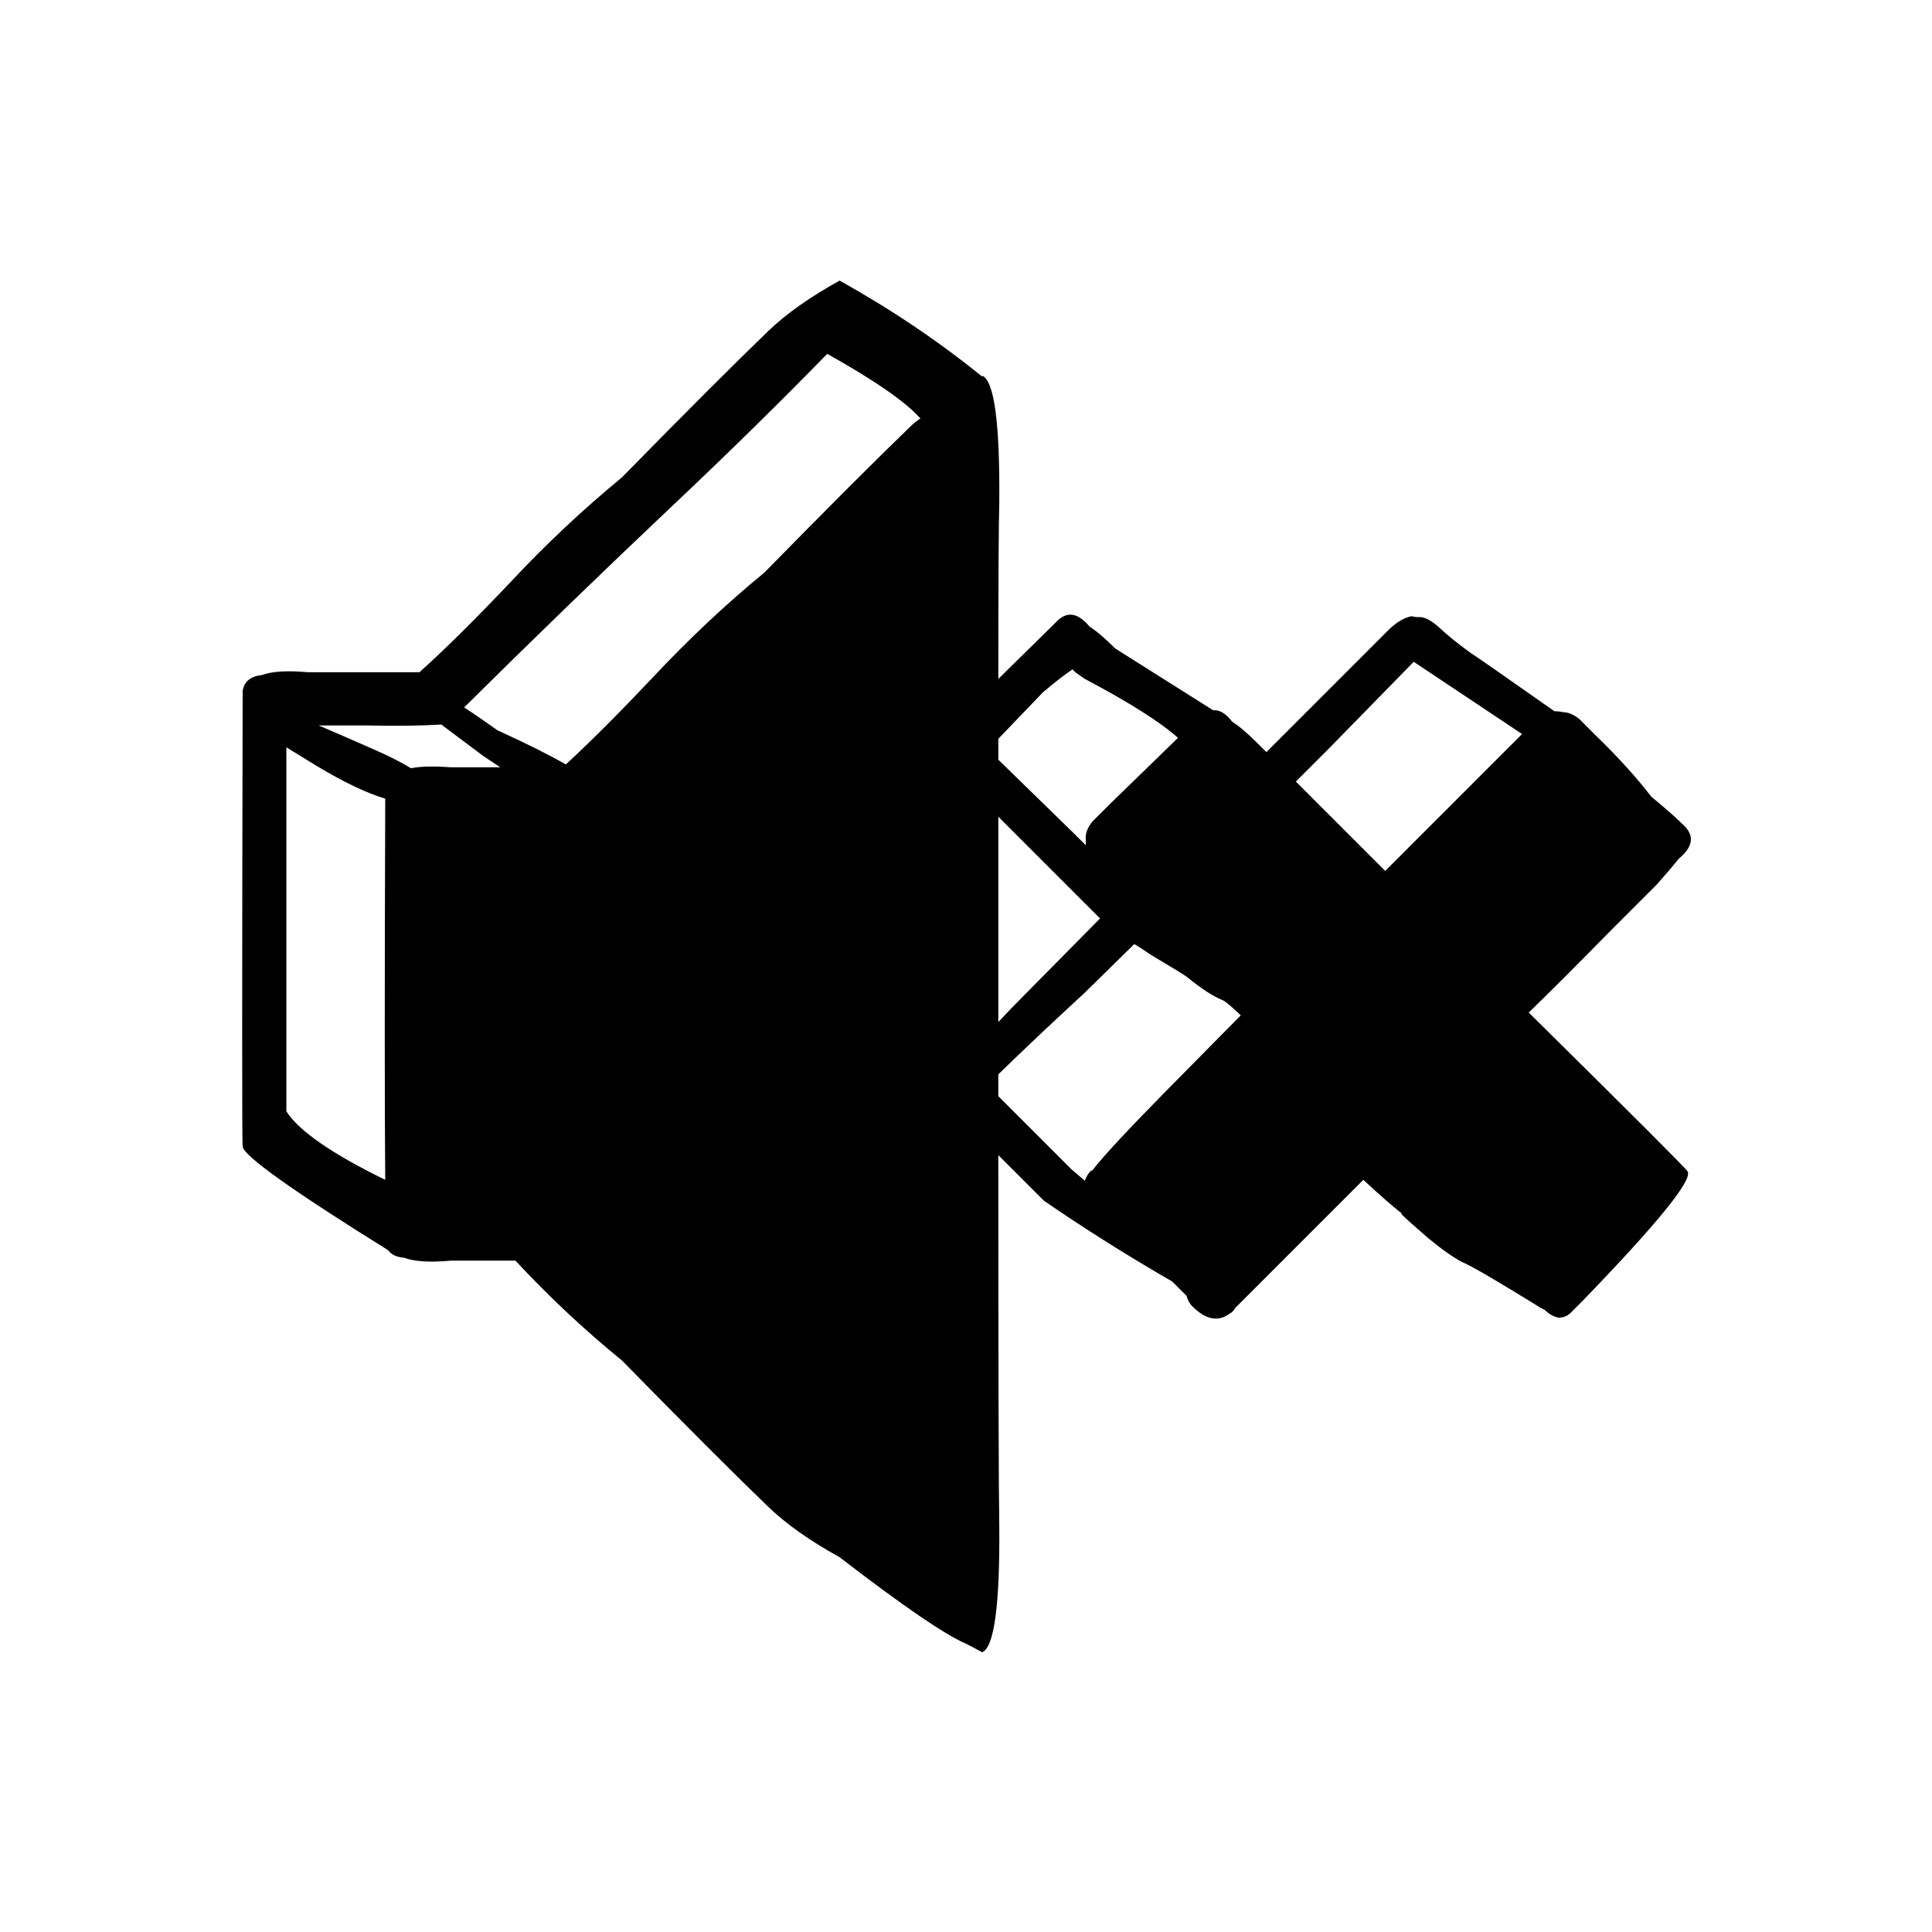
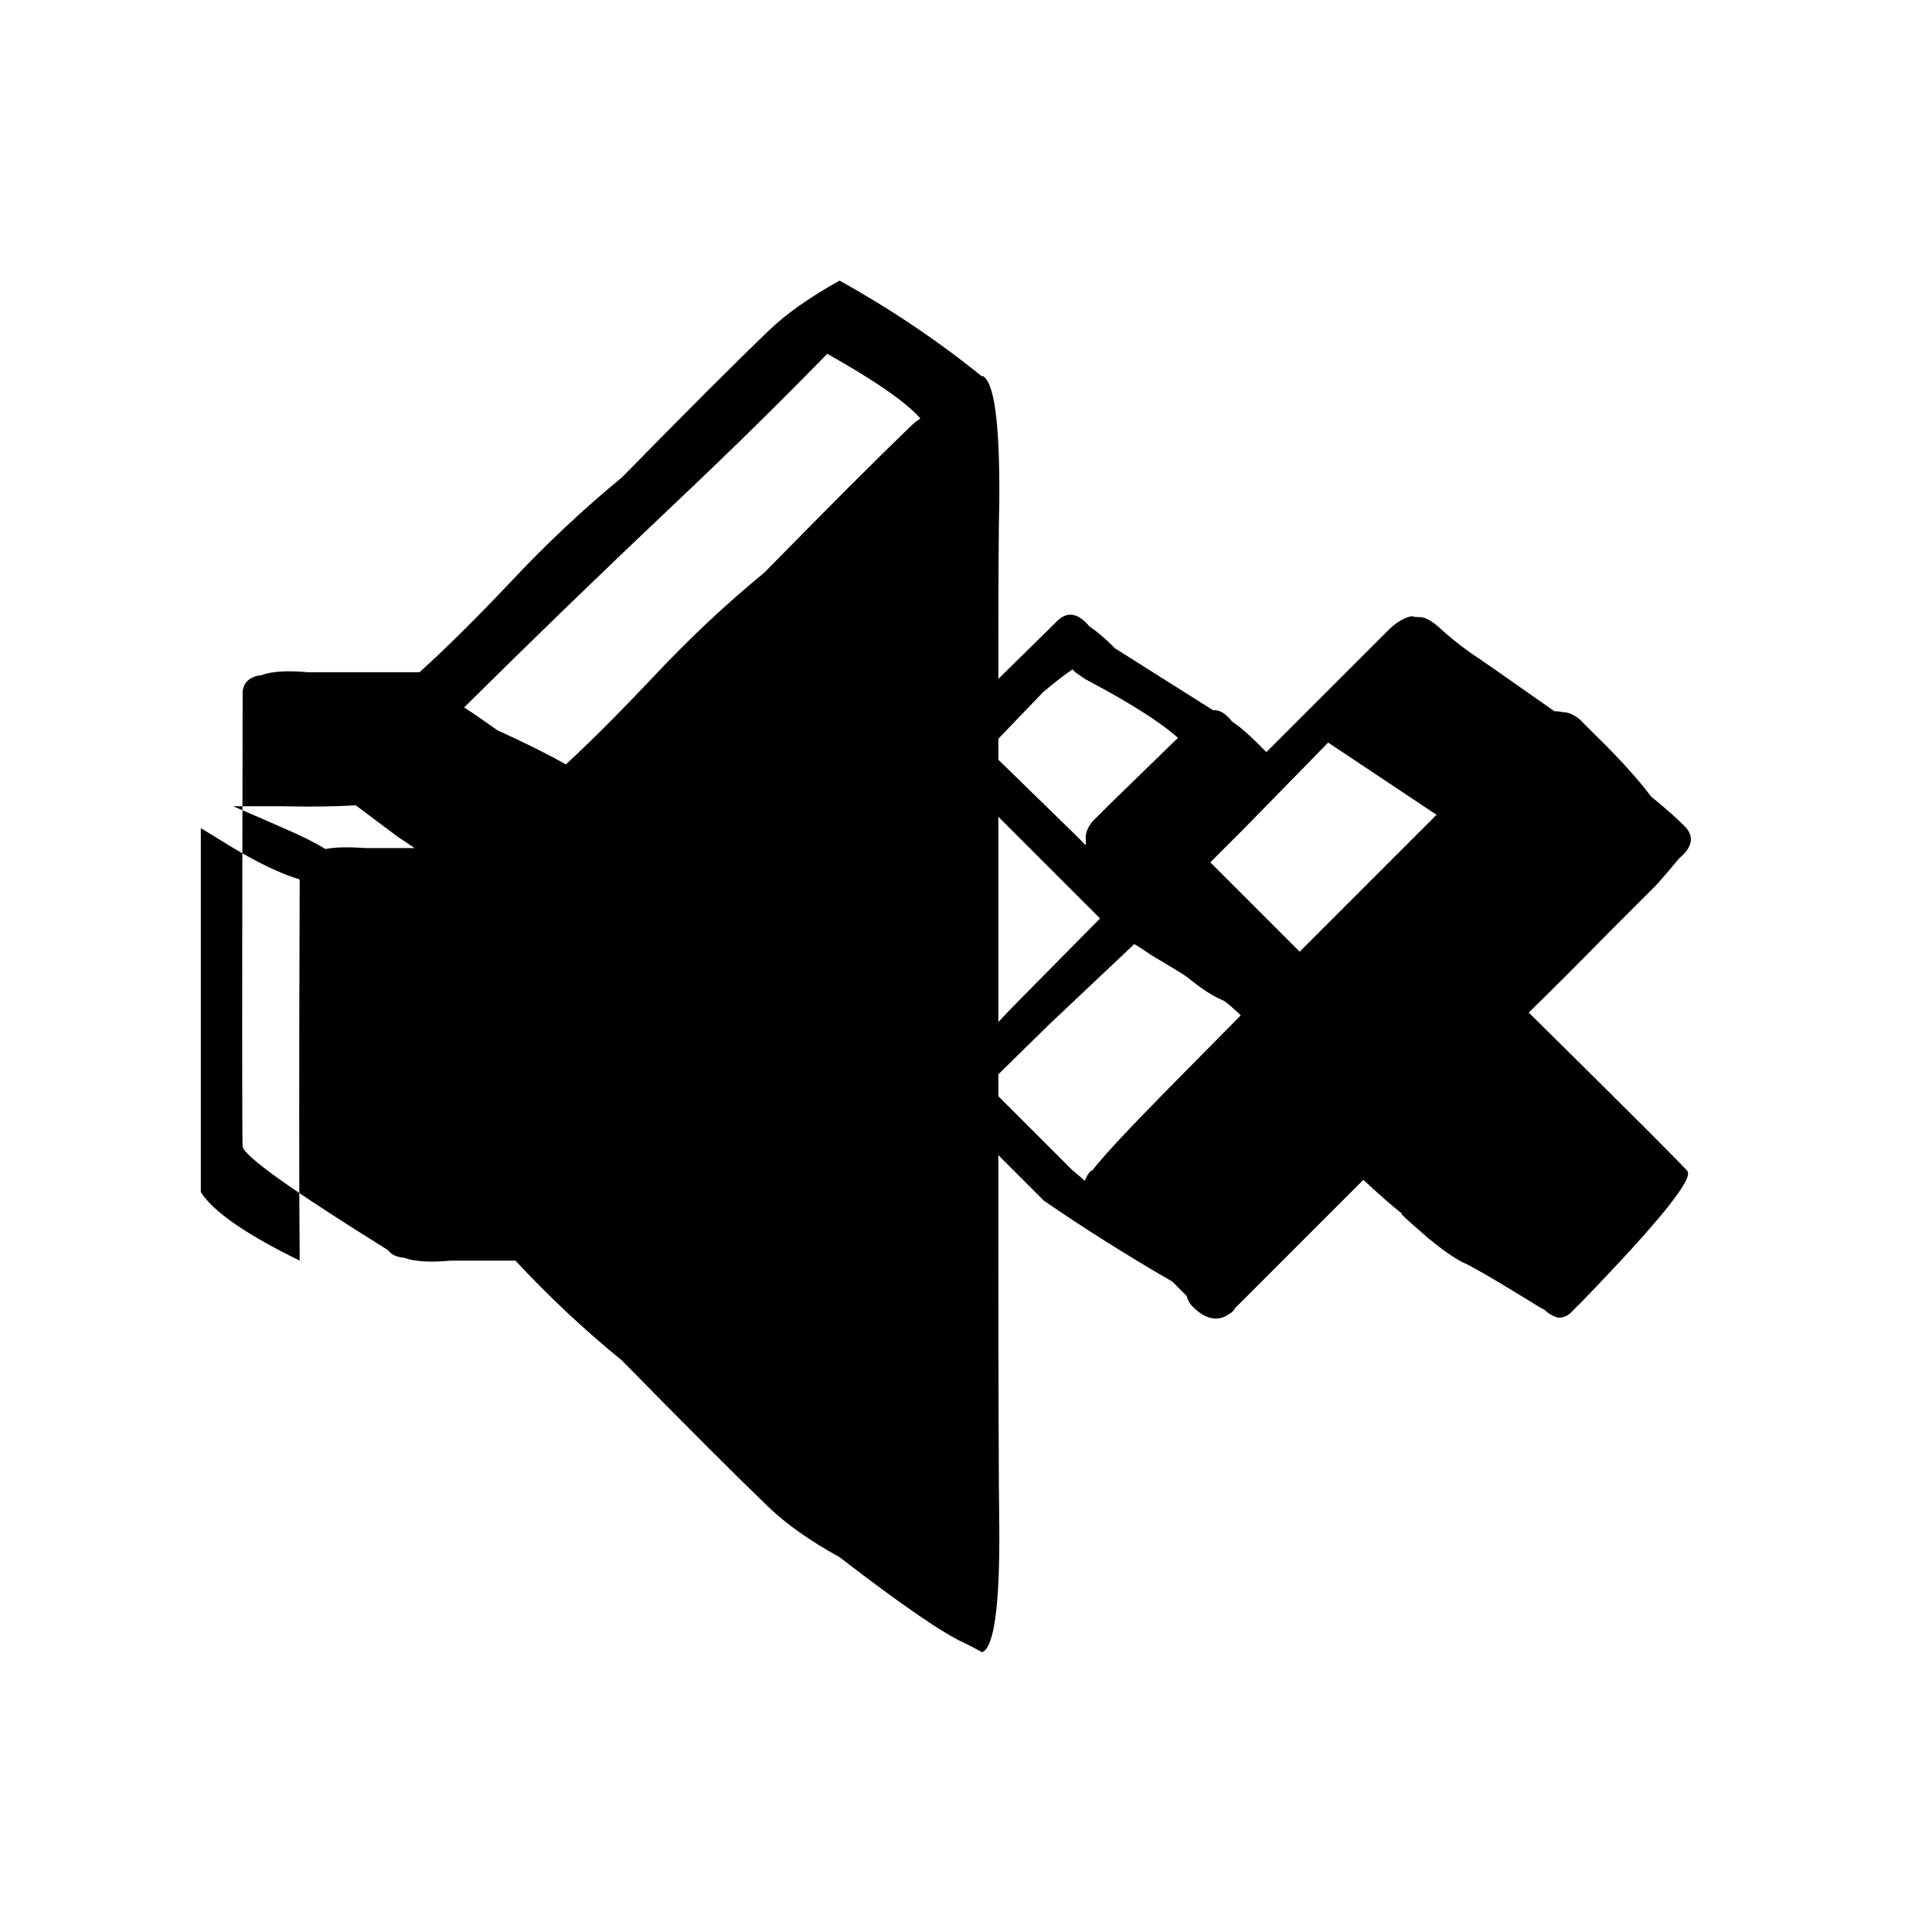
<svg xmlns="http://www.w3.org/2000/svg" fill="#000000" width="800px" height="800px" version="1.1" viewBox="144 144 512 512">
-   <path d="m562.48 334.5c-1.512-1.176-2.938-1.766-4.281-1.766-0.672-0.168-1.43-0.25-2.269-0.25-11.922-8.398-19.395-13.602-22.418-15.617-3.023-2.184-5.625-4.285-7.809-6.297-2.352-2.184-4.281-3.191-5.793-3.023-0.672 0-1.262-0.086-1.766-0.254-1.848 0.336-3.777 1.43-5.793 3.277l-32.746 32.746-2.269-2.266c-2.688-2.688-4.953-4.621-6.801-5.797-1.68-2.184-3.359-3.191-5.039-3.023l-25.945-16.371c-2.688-2.688-4.953-4.621-6.801-5.793-3.191-3.863-6.215-4.199-9.07-1.008l-15.113 14.859c0-25.691 0.086-41.312 0.254-46.852 0.168-20.992-1.344-32.16-4.535-33.504v0.25c-11.59-9.402-24.184-17.883-37.785-25.441-7.894 4.367-14.191 8.816-18.895 13.352-8.73 8.395-21.664 21.328-38.793 38.793-10.41 8.566-20.32 17.887-29.723 27.961-9.406 9.91-17.383 17.801-23.934 23.68h-29.473c-5.543-0.504-9.656-0.254-12.344 0.754-3.023 0.336-4.699 1.766-5.035 4.285-0.168 79.77-0.168 119.99 0 120.66 0.336 2.519 13.18 11.672 38.539 27.457 0.84 1.176 2.269 1.848 4.281 2.016 2.688 1.008 6.805 1.262 12.344 0.758h17.129c8.902 9.57 18.309 18.387 28.215 26.449 17.129 17.465 30.062 30.395 38.793 38.793 4.703 4.535 11 8.984 18.895 13.352 16.793 12.93 27.961 20.57 33.504 22.922 1.344 0.672 2.769 1.43 4.281 2.269 3.191-1.344 4.703-12.512 4.535-33.504-0.168-8.734-0.254-41.48-0.254-98.242l12.094 12.09c10.746 7.391 22.082 14.527 34.004 21.414l3.781 3.777c0.336 1.176 0.84 2.098 1.512 2.769 3.523 3.527 6.801 4.199 9.824 2.016 0.672-0.336 1.176-0.84 1.512-1.512l34.004-34.008c4.535 4.199 7.894 7.137 10.078 8.816 0 0.168 0.082 0.336 0.25 0.504 1.008 1.008 3.359 3.109 7.055 6.301 3.695 3.019 6.719 5.121 9.07 6.297 2.352 1.008 8.562 4.617 18.641 10.832 1.008 0.672 2.016 1.258 3.023 1.762 1.008 1.008 2.18 1.68 3.523 2.016 1.344 0 2.438-0.418 3.277-1.258 0.504-0.504 0.922-0.926 1.258-1.262 0.84-0.84 1.43-1.426 1.766-1.762 20.152-20.824 29.473-32.328 27.961-34.512-0.168-0.504-14.191-14.527-42.07-42.066 5.207-5.039 12.68-12.512 22.422-22.422l11.586-11.586c2.519-2.856 4.449-5.125 5.793-6.801 3.863-3.191 4.199-6.215 1.008-9.07-1.848-1.848-4.617-4.281-8.312-7.305-3.863-5.039-8.73-10.414-14.609-16.121-0.168-0.168-1.68-1.68-4.535-4.535m-199.26-96.73c12.598 7.051 20.824 12.762 24.688 17.129-1.008 0.672-1.848 1.344-2.519 2.016-8.73 8.395-21.664 21.328-38.793 38.793-10.41 8.562-20.32 17.883-29.723 27.961-8.902 9.402-16.543 17.047-22.926 22.922-4.363-2.519-10.41-5.539-18.137-9.066-3.527-2.519-6.465-4.535-8.816-6.047 18.305-18.137 36.695-35.938 55.168-53.402 14.945-14.109 28.633-27.543 41.059-40.305m65.75 84.387 2.519 1.762c11.754 6.215 19.984 11.422 24.684 15.621l-18.137 17.633c-0.168 0.168-1.68 1.68-4.535 4.535-1.34 1.676-1.93 3.273-1.762 4.785v1.512c-1.008-1.008-2.016-2.016-3.023-3.023l-20.152-19.648v-5.543l11.84-12.344c3.191-2.688 5.793-4.703 7.809-6.047 0.168 0.168 0.422 0.422 0.758 0.758m-20.406 38.289 26.953 26.953-20.402 20.656c-2.352 2.352-4.535 4.617-6.551 6.801v-2.016-52.395m36.023 33.754c1.176 0.672 2.602 1.598 4.281 2.773 6.215 3.695 9.488 5.707 9.824 6.043 3.695 3.023 6.801 5.039 9.32 6.047 0.504 0.168 1.848 1.262 4.031 3.277 0.336 0.332 0.59 0.586 0.758 0.754l-19.902 20.152c-10.242 10.41-16.711 17.383-19.398 20.906-0.168 0-0.336 0.086-0.504 0.254-0.668 0.672-1.172 1.512-1.508 2.519l-3.527-3.023-17.383-17.383c-0.168-0.168-0.84-0.84-2.016-2.016v-5.793c6.719-6.547 14.273-13.688 22.672-21.41l13.352-13.102m42.824-43.074c2.856-2.856 5.793-5.793 8.816-8.816l22.418-22.922 28.719 19.145-36.273 36.273-23.68-23.68m-258.96-14.863h13.098c7.391 0.168 13.855 0.086 19.395-0.25 2.688 2.016 6.383 4.785 11.086 8.312 1.512 1.008 3.023 2.016 4.535 3.023h-13.102c-4.531-0.336-8.059-0.254-10.578 0.25-2.688-1.68-6.383-3.527-11.086-5.543-5.707-2.516-10.16-4.449-13.348-5.793m-0.758 10.582c7.223 4.367 13.352 7.305 18.391 8.816-0.168 48.867-0.168 82.539 0 101.01-14.109-6.883-22.84-12.93-26.199-18.137v-96.48c2.184 1.344 4.785 2.941 7.809 4.789z" />
+   <path d="m562.48 334.5c-1.512-1.176-2.938-1.766-4.281-1.766-0.672-0.168-1.43-0.25-2.269-0.25-11.922-8.398-19.395-13.602-22.418-15.617-3.023-2.184-5.625-4.285-7.809-6.297-2.352-2.184-4.281-3.191-5.793-3.023-0.672 0-1.262-0.086-1.766-0.254-1.848 0.336-3.777 1.43-5.793 3.277l-32.746 32.746-2.269-2.266c-2.688-2.688-4.953-4.621-6.801-5.797-1.68-2.184-3.359-3.191-5.039-3.023l-25.945-16.371c-2.688-2.688-4.953-4.621-6.801-5.793-3.191-3.863-6.215-4.199-9.07-1.008l-15.113 14.859c0-25.691 0.086-41.312 0.254-46.852 0.168-20.992-1.344-32.16-4.535-33.504v0.25c-11.59-9.402-24.184-17.883-37.785-25.441-7.894 4.367-14.191 8.816-18.895 13.352-8.73 8.395-21.664 21.328-38.793 38.793-10.41 8.566-20.32 17.887-29.723 27.961-9.406 9.91-17.383 17.801-23.934 23.68h-29.473c-5.543-0.504-9.656-0.254-12.344 0.754-3.023 0.336-4.699 1.766-5.035 4.285-0.168 79.77-0.168 119.99 0 120.66 0.336 2.519 13.18 11.672 38.539 27.457 0.84 1.176 2.269 1.848 4.281 2.016 2.688 1.008 6.805 1.262 12.344 0.758h17.129c8.902 9.57 18.309 18.387 28.215 26.449 17.129 17.465 30.062 30.395 38.793 38.793 4.703 4.535 11 8.984 18.895 13.352 16.793 12.93 27.961 20.57 33.504 22.922 1.344 0.672 2.769 1.43 4.281 2.269 3.191-1.344 4.703-12.512 4.535-33.504-0.168-8.734-0.254-41.48-0.254-98.242l12.094 12.09c10.746 7.391 22.082 14.527 34.004 21.414l3.781 3.777c0.336 1.176 0.84 2.098 1.512 2.769 3.523 3.527 6.801 4.199 9.824 2.016 0.672-0.336 1.176-0.84 1.512-1.512l34.004-34.008c4.535 4.199 7.894 7.137 10.078 8.816 0 0.168 0.082 0.336 0.25 0.504 1.008 1.008 3.359 3.109 7.055 6.301 3.695 3.019 6.719 5.121 9.07 6.297 2.352 1.008 8.562 4.617 18.641 10.832 1.008 0.672 2.016 1.258 3.023 1.762 1.008 1.008 2.18 1.68 3.523 2.016 1.344 0 2.438-0.418 3.277-1.258 0.504-0.504 0.922-0.926 1.258-1.262 0.84-0.84 1.43-1.426 1.766-1.762 20.152-20.824 29.473-32.328 27.961-34.512-0.168-0.504-14.191-14.527-42.07-42.066 5.207-5.039 12.68-12.512 22.422-22.422l11.586-11.586c2.519-2.856 4.449-5.125 5.793-6.801 3.863-3.191 4.199-6.215 1.008-9.07-1.848-1.848-4.617-4.281-8.312-7.305-3.863-5.039-8.73-10.414-14.609-16.121-0.168-0.168-1.68-1.68-4.535-4.535m-199.26-96.73c12.598 7.051 20.824 12.762 24.688 17.129-1.008 0.672-1.848 1.344-2.519 2.016-8.73 8.395-21.664 21.328-38.793 38.793-10.41 8.562-20.32 17.883-29.723 27.961-8.902 9.402-16.543 17.047-22.926 22.922-4.363-2.519-10.41-5.539-18.137-9.066-3.527-2.519-6.465-4.535-8.816-6.047 18.305-18.137 36.695-35.938 55.168-53.402 14.945-14.109 28.633-27.543 41.059-40.305m65.75 84.387 2.519 1.762c11.754 6.215 19.984 11.422 24.684 15.621l-18.137 17.633c-0.168 0.168-1.68 1.68-4.535 4.535-1.34 1.676-1.93 3.273-1.762 4.785v1.512c-1.008-1.008-2.016-2.016-3.023-3.023l-20.152-19.648v-5.543l11.84-12.344c3.191-2.688 5.793-4.703 7.809-6.047 0.168 0.168 0.422 0.422 0.758 0.758m-20.406 38.289 26.953 26.953-20.402 20.656c-2.352 2.352-4.535 4.617-6.551 6.801v-2.016-52.395m36.023 33.754c1.176 0.672 2.602 1.598 4.281 2.773 6.215 3.695 9.488 5.707 9.824 6.043 3.695 3.023 6.801 5.039 9.32 6.047 0.504 0.168 1.848 1.262 4.031 3.277 0.336 0.332 0.59 0.586 0.758 0.754l-19.902 20.152c-10.242 10.41-16.711 17.383-19.398 20.906-0.168 0-0.336 0.086-0.504 0.254-0.668 0.672-1.172 1.512-1.508 2.519l-3.527-3.023-17.383-17.383c-0.168-0.168-0.84-0.84-2.016-2.016v-5.793l13.352-13.102m42.824-43.074c2.856-2.856 5.793-5.793 8.816-8.816l22.418-22.922 28.719 19.145-36.273 36.273-23.68-23.68m-258.96-14.863h13.098c7.391 0.168 13.855 0.086 19.395-0.25 2.688 2.016 6.383 4.785 11.086 8.312 1.512 1.008 3.023 2.016 4.535 3.023h-13.102c-4.531-0.336-8.059-0.254-10.578 0.25-2.688-1.68-6.383-3.527-11.086-5.543-5.707-2.516-10.16-4.449-13.348-5.793m-0.758 10.582c7.223 4.367 13.352 7.305 18.391 8.816-0.168 48.867-0.168 82.539 0 101.01-14.109-6.883-22.84-12.93-26.199-18.137v-96.48c2.184 1.344 4.785 2.941 7.809 4.789z" />
</svg>